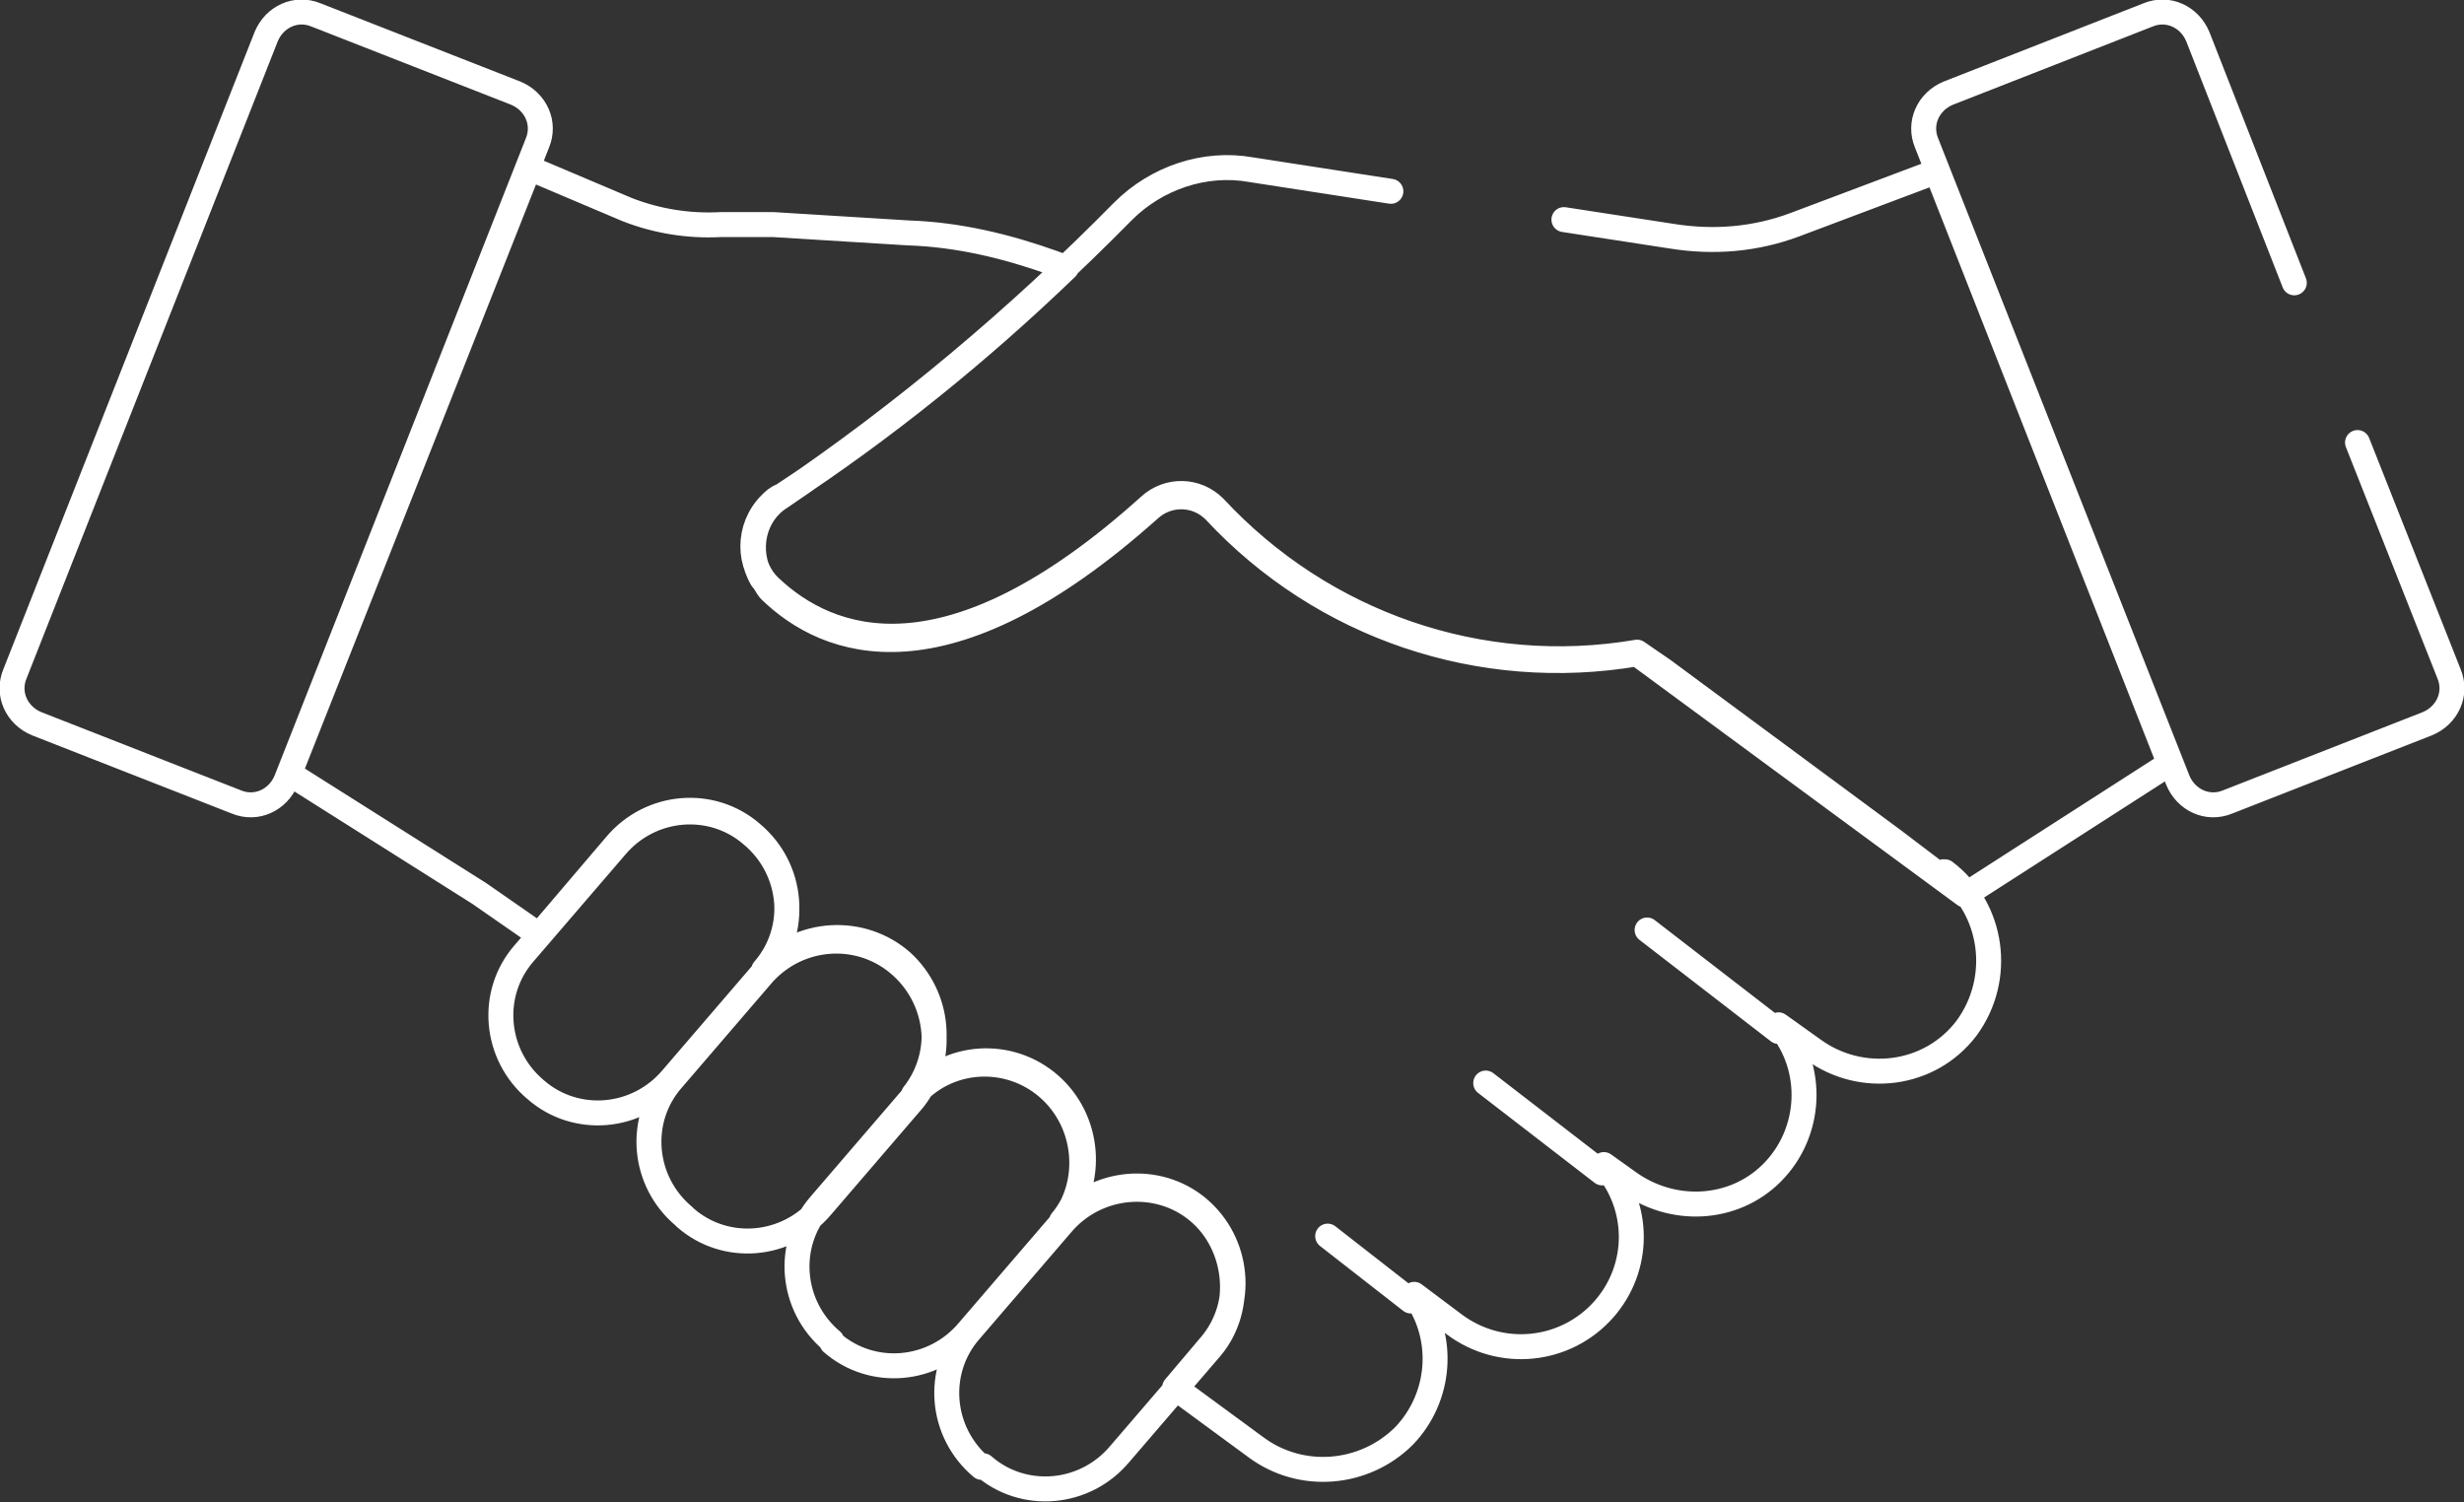
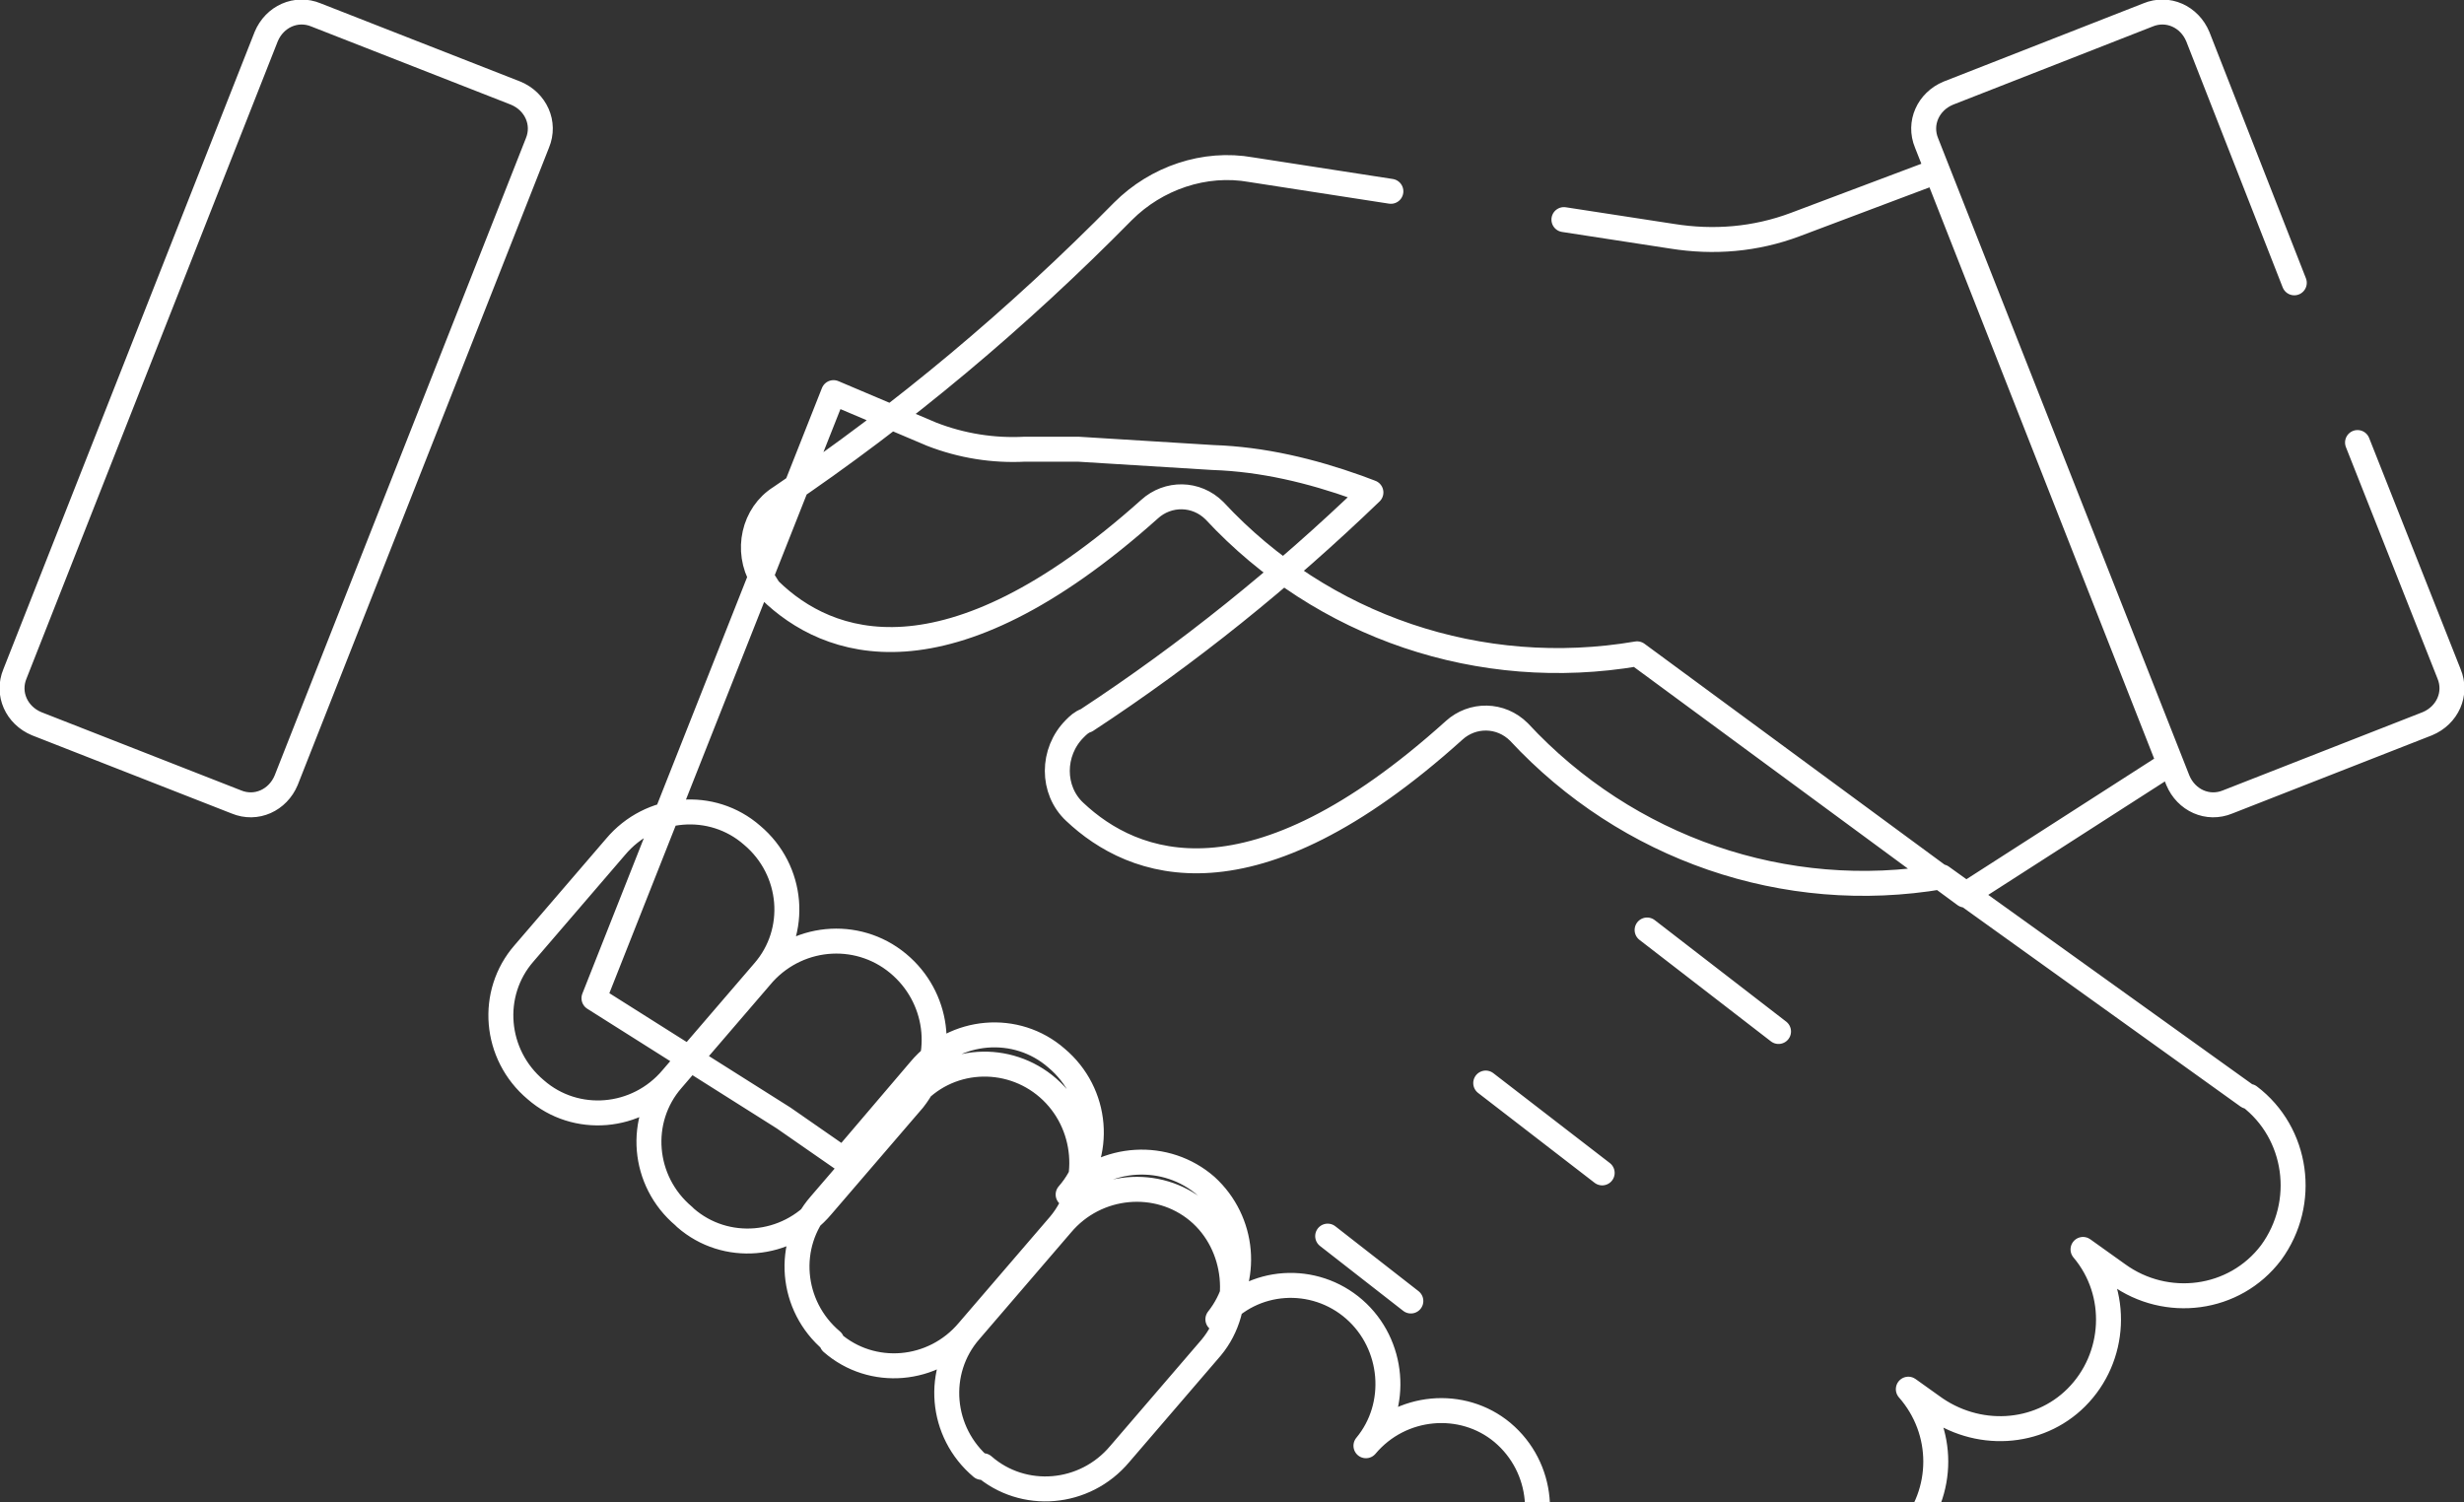
<svg xmlns="http://www.w3.org/2000/svg" id="Layer_1" data-name="Layer 1" width="148.1" height="90.3" version="1.1" viewBox="0 0 148.1 90.3">
  <rect x="0" y="0" width="148.1" height="90.3" fill="#333333" stroke="none" />
  <defs>
    <style>
      .cls-1 {
        fill: none;
        stroke: #fff;
        stroke-linecap: round;
        stroke-linejoin: round;
        stroke-width: 1.5px;
      }
    </style>
  </defs>
-   <path id="Path_26" data-name="Path 26" class="cls-1" d="M.9,40.5L16,2.2c.5-1.2,1.8-1.8,3-1.3l12,4.7c1.2.5,1.8,1.8,1.3,3l-15.1,38.3c-.5,1.2-1.8,1.8-3,1.3,0,0,0,0,0,0l-12-4.7c-1.2-.5-1.8-1.8-1.3-3,0,0,0,0,0,0ZM106.9,62l-7.9-6.1M96.3,70.5l-7-5.4M84.8,78.2l-5-3.9M32.2,65.5h0c-2.5-2.1-2.8-5.8-.7-8.2,0,0,0,0,0,0l5.5-6.4c2.1-2.5,5.8-2.8,8.2-.7,2.5,2.1,2.8,5.8.7,8.2l-5.5,6.4c-2.1,2.5-5.8,2.8-8.2.7,0,0,0,0,0,0h0ZM41.1,73.1h0c-2.5-2.1-2.8-5.8-.7-8.2l5.5-6.4c2.2-2.4,5.9-2.6,8.3-.4,2.3,2.1,2.6,5.6.7,8l-5.5,6.4c-2.1,2.5-5.8,2.8-8.2.7ZM50,80.6h0c-2.5-2.1-2.8-5.8-.7-8.2,0,0,0,0,0,0l5.5-6.4c2.1-2.5,5.8-2.7,8.2-.6,2.4,2.1,2.7,5.8.7,8.2l-5.5,6.4c-2.1,2.5-5.8,2.8-8.2.7ZM59,88.2h0c-2.5-2.1-2.8-5.8-.7-8.2l5.5-6.4c2.1-2.5,5.8-2.8,8.2-.8s2.8,5.8.8,8.2c0,0,0,0,0,0l-5.5,6.4c-2.1,2.5-5.8,2.8-8.2.7h0ZM116.7,52.7l-2.9-2.2-13.8-10.2-1.6-1.1c-9.4,1.6-18.9-1.7-25.4-8.7-1.1-1.1-2.8-1.1-3.9-.1-12.2,11-19.3,8.2-22.8,4.9-1.4-1.3-1.4-3.6,0-5,.2-.2.4-.4.7-.5,6.1-4,11.8-8.6,17.1-13.7l-.8-.3c-2.8-1-5.7-1.7-8.7-1.8l-8.1-.5c-1.1,0-2.1,0-3.2,0-1.9.1-3.8-.2-5.6-.9l-5.9-2.5-14.4,36.4,11.4,7.2,3.6,2.5,4.6-5.4c2.1-2.5,5.8-2.8,8.2-.7,2.5,2.1,2.8,5.8.7,8.2,2.2-2.4,5.9-2.6,8.3-.5,2.3,2.1,2.6,5.6.7,8,2.1-2.5,5.8-2.7,8.2-.6,2.4,2.1,2.7,5.8.7,8.2,2.1-2.5,5.8-2.8,8.2-.8,2.5,2.1,2.8,5.8.8,8.2,0,0,0,0,0,0l-2.2,2.6,4.9,3.6c2.7,2,6.5,1.7,8.9-.7,2.2-2.3,2.5-5.9.6-8.5l2.4,1.8c2.8,2.1,6.7,1.7,9-.9,2.2-2.5,2.2-6.2,0-8.7l1.4,1c2.7,2,6.4,1.8,8.7-.5,2.4-2.4,2.6-6.3.4-8.9l2.1,1.5c2.9,2.1,7,1.6,9.2-1.3,2.2-3,1.6-7.2-1.3-9.4,0,0,0,0-.1,0h0ZM83.6,11.5l-8.4-1.3c-2.8-.5-5.7.5-7.7,2.5-6.3,6.4-13.2,12.2-20.6,17.2-1.6,1-2.1,3.2-1.1,4.9.2.2.3.5.5.7,3.4,3.3,10.5,6.1,22.8-4.9,1.1-1,2.8-1,3.9.1,6.5,7,16,10.2,25.4,8.6l19.7,14.5,12.3-7.9-14-35.6-8.5,3.2c-2.4.9-4.9,1.1-7.4.7l-6.5-1M137.9,17l-5.8-14.8c-.5-1.2-1.8-1.8-3-1.3l-12,4.7c-1.2.5-1.8,1.8-1.3,3,0,0,0,0,0,0l15.1,38.3c.5,1.2,1.8,1.8,3,1.3,0,0,0,0,0,0l12-4.7c1.2-.5,1.8-1.8,1.3-3l-5.5-13.9" />
+   <path id="Path_26" data-name="Path 26" class="cls-1" d="M.9,40.5L16,2.2c.5-1.2,1.8-1.8,3-1.3l12,4.7c1.2.5,1.8,1.8,1.3,3l-15.1,38.3c-.5,1.2-1.8,1.8-3,1.3,0,0,0,0,0,0l-12-4.7c-1.2-.5-1.8-1.8-1.3-3,0,0,0,0,0,0ZM106.9,62l-7.9-6.1M96.3,70.5l-7-5.4M84.8,78.2l-5-3.9M32.2,65.5h0c-2.5-2.1-2.8-5.8-.7-8.2,0,0,0,0,0,0l5.5-6.4c2.1-2.5,5.8-2.8,8.2-.7,2.5,2.1,2.8,5.8.7,8.2l-5.5,6.4c-2.1,2.5-5.8,2.8-8.2.7,0,0,0,0,0,0h0ZM41.1,73.1h0c-2.5-2.1-2.8-5.8-.7-8.2l5.5-6.4c2.2-2.4,5.9-2.6,8.3-.4,2.3,2.1,2.6,5.6.7,8l-5.5,6.4c-2.1,2.5-5.8,2.8-8.2.7ZM50,80.6h0c-2.5-2.1-2.8-5.8-.7-8.2,0,0,0,0,0,0l5.5-6.4c2.1-2.5,5.8-2.7,8.2-.6,2.4,2.1,2.7,5.8.7,8.2l-5.5,6.4c-2.1,2.5-5.8,2.8-8.2.7ZM59,88.2h0c-2.5-2.1-2.8-5.8-.7-8.2l5.5-6.4c2.1-2.5,5.8-2.8,8.2-.8s2.8,5.8.8,8.2c0,0,0,0,0,0l-5.5,6.4c-2.1,2.5-5.8,2.8-8.2.7h0ZM116.7,52.7c-9.4,1.6-18.9-1.7-25.4-8.7-1.1-1.1-2.8-1.1-3.9-.1-12.2,11-19.3,8.2-22.8,4.9-1.4-1.3-1.4-3.6,0-5,.2-.2.4-.4.7-.5,6.1-4,11.8-8.6,17.1-13.7l-.8-.3c-2.8-1-5.7-1.7-8.7-1.8l-8.1-.5c-1.1,0-2.1,0-3.2,0-1.9.1-3.8-.2-5.6-.9l-5.9-2.5-14.4,36.4,11.4,7.2,3.6,2.5,4.6-5.4c2.1-2.5,5.8-2.8,8.2-.7,2.5,2.1,2.8,5.8.7,8.2,2.2-2.4,5.9-2.6,8.3-.5,2.3,2.1,2.6,5.6.7,8,2.1-2.5,5.8-2.7,8.2-.6,2.4,2.1,2.7,5.8.7,8.2,2.1-2.5,5.8-2.8,8.2-.8,2.5,2.1,2.8,5.8.8,8.2,0,0,0,0,0,0l-2.2,2.6,4.9,3.6c2.7,2,6.5,1.7,8.9-.7,2.2-2.3,2.5-5.9.6-8.5l2.4,1.8c2.8,2.1,6.7,1.7,9-.9,2.2-2.5,2.2-6.2,0-8.7l1.4,1c2.7,2,6.4,1.8,8.7-.5,2.4-2.4,2.6-6.3.4-8.9l2.1,1.5c2.9,2.1,7,1.6,9.2-1.3,2.2-3,1.6-7.2-1.3-9.4,0,0,0,0-.1,0h0ZM83.6,11.5l-8.4-1.3c-2.8-.5-5.7.5-7.7,2.5-6.3,6.4-13.2,12.2-20.6,17.2-1.6,1-2.1,3.2-1.1,4.9.2.2.3.5.5.7,3.4,3.3,10.5,6.1,22.8-4.9,1.1-1,2.8-1,3.9.1,6.5,7,16,10.2,25.4,8.6l19.7,14.5,12.3-7.9-14-35.6-8.5,3.2c-2.4.9-4.9,1.1-7.4.7l-6.5-1M137.9,17l-5.8-14.8c-.5-1.2-1.8-1.8-3-1.3l-12,4.7c-1.2.5-1.8,1.8-1.3,3,0,0,0,0,0,0l15.1,38.3c.5,1.2,1.8,1.8,3,1.3,0,0,0,0,0,0l12-4.7c1.2-.5,1.8-1.8,1.3-3l-5.5-13.9" />
</svg>